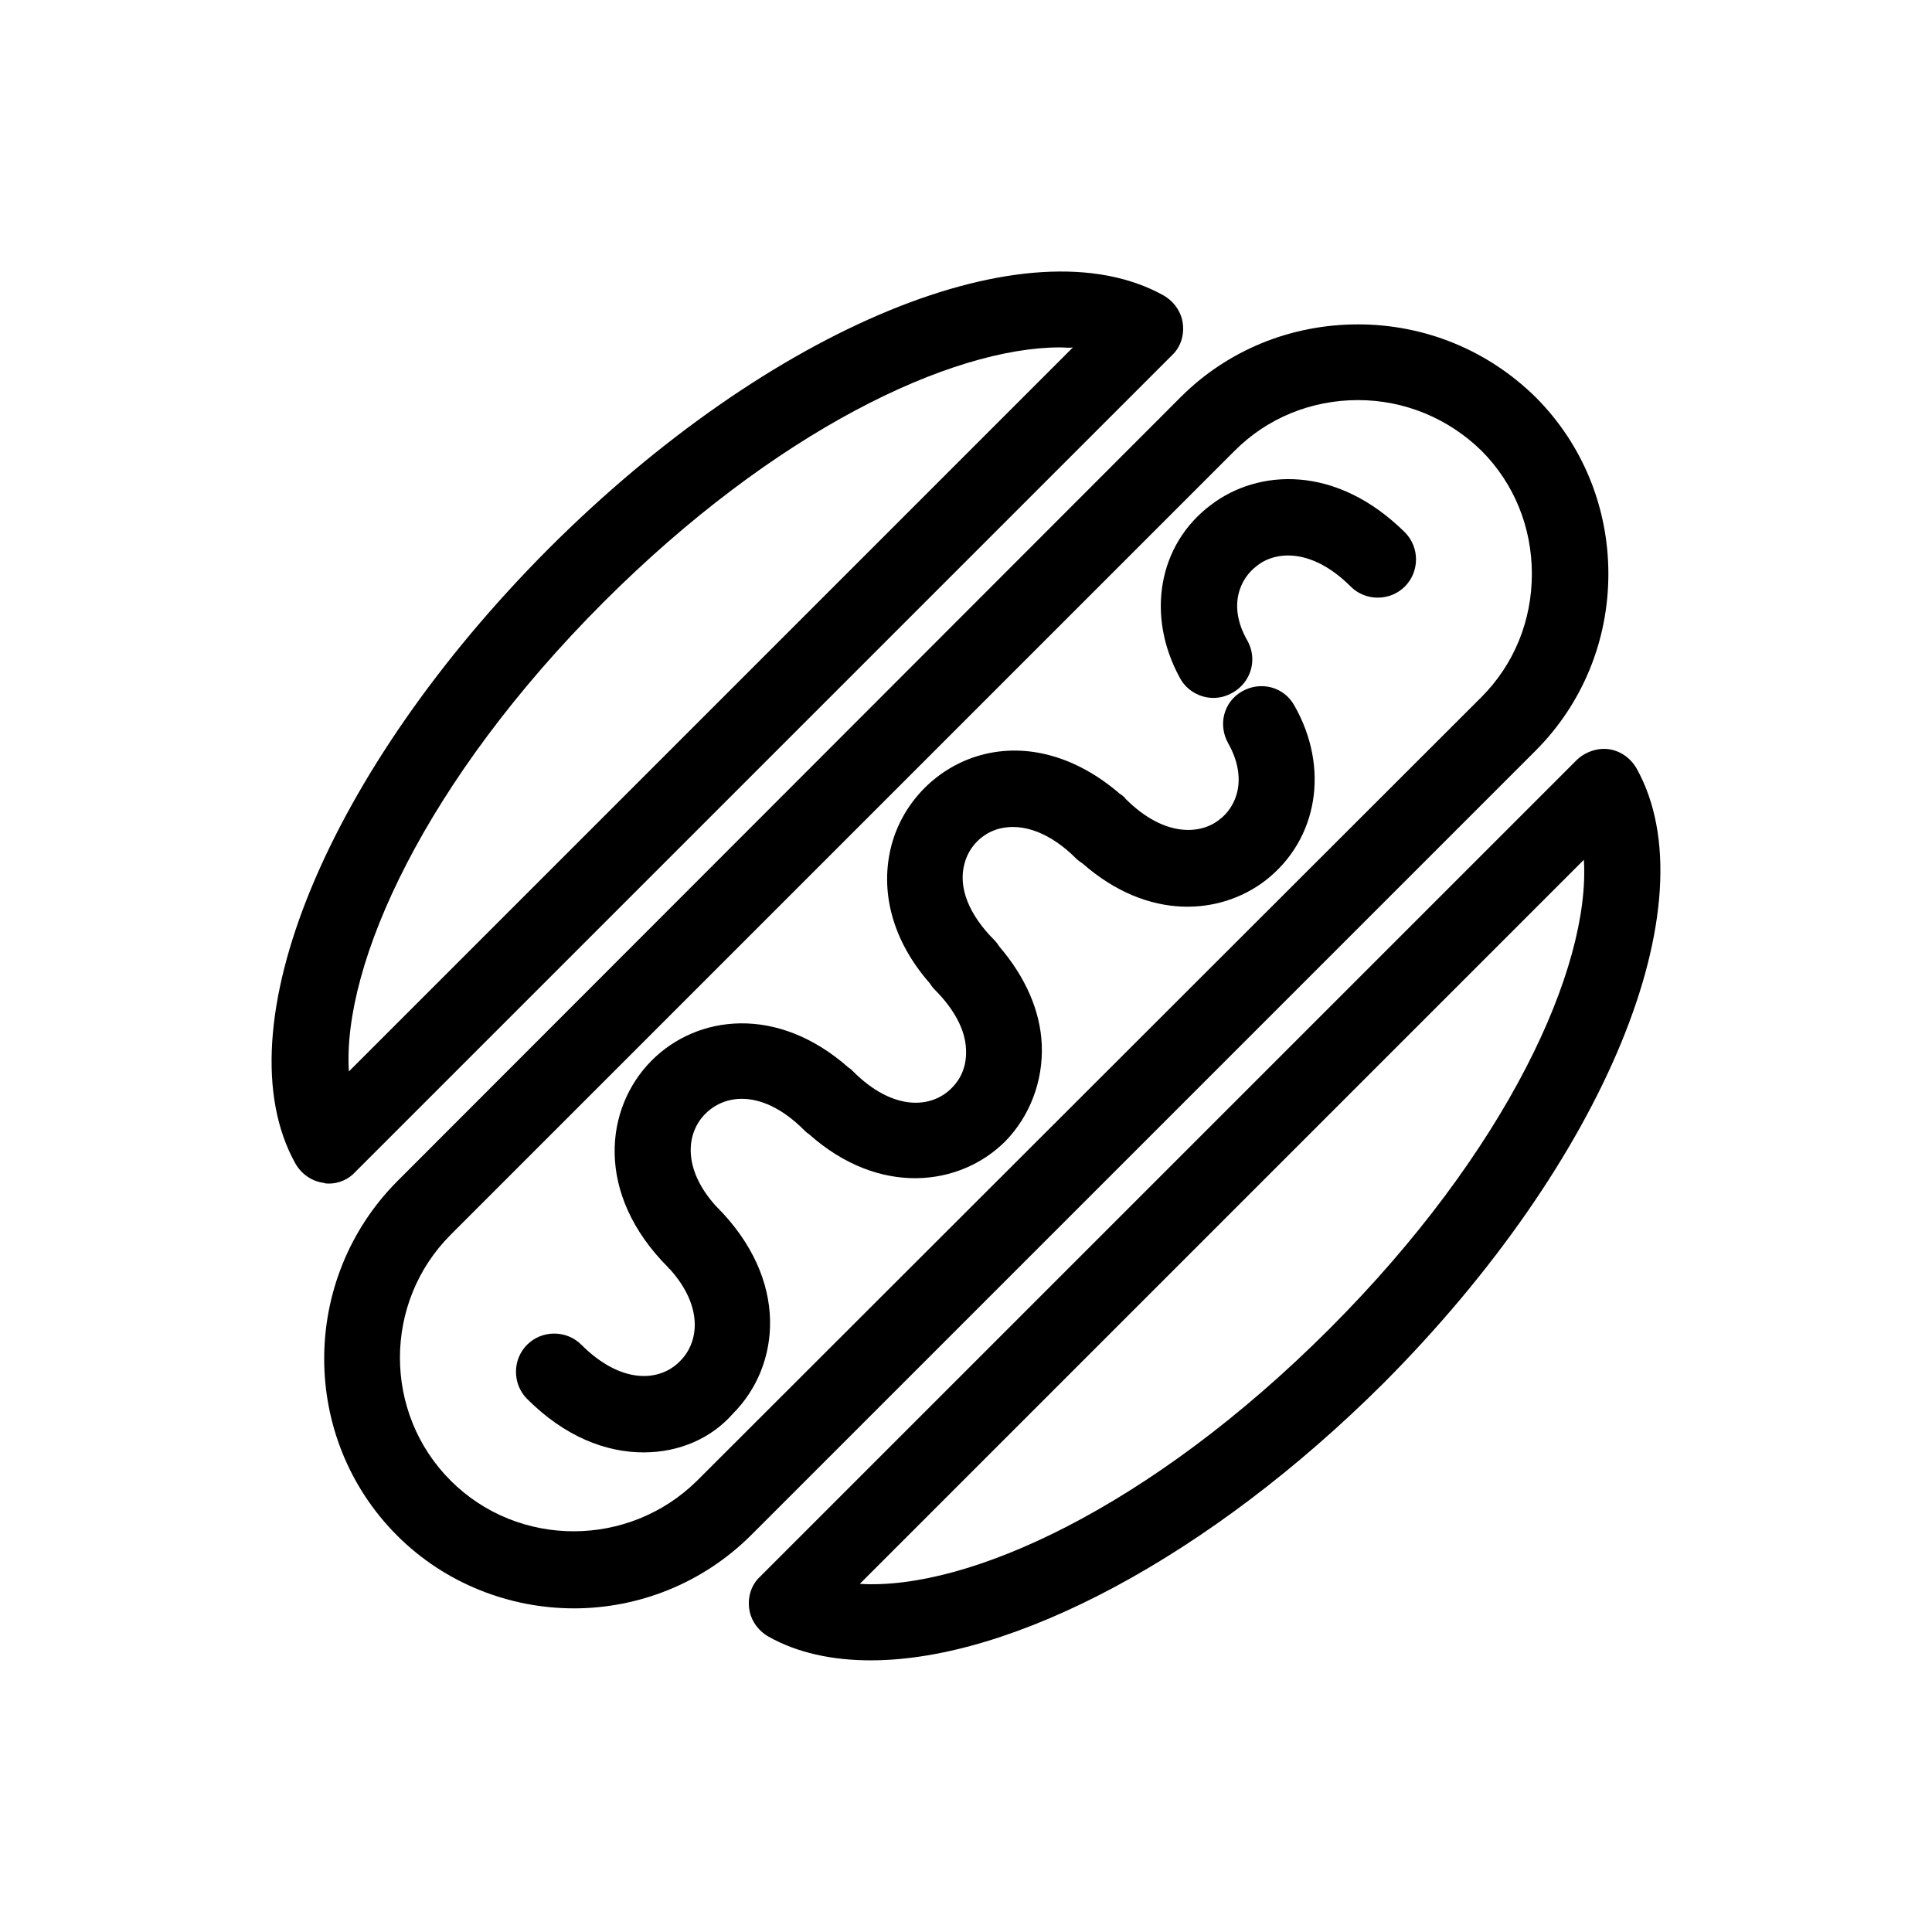
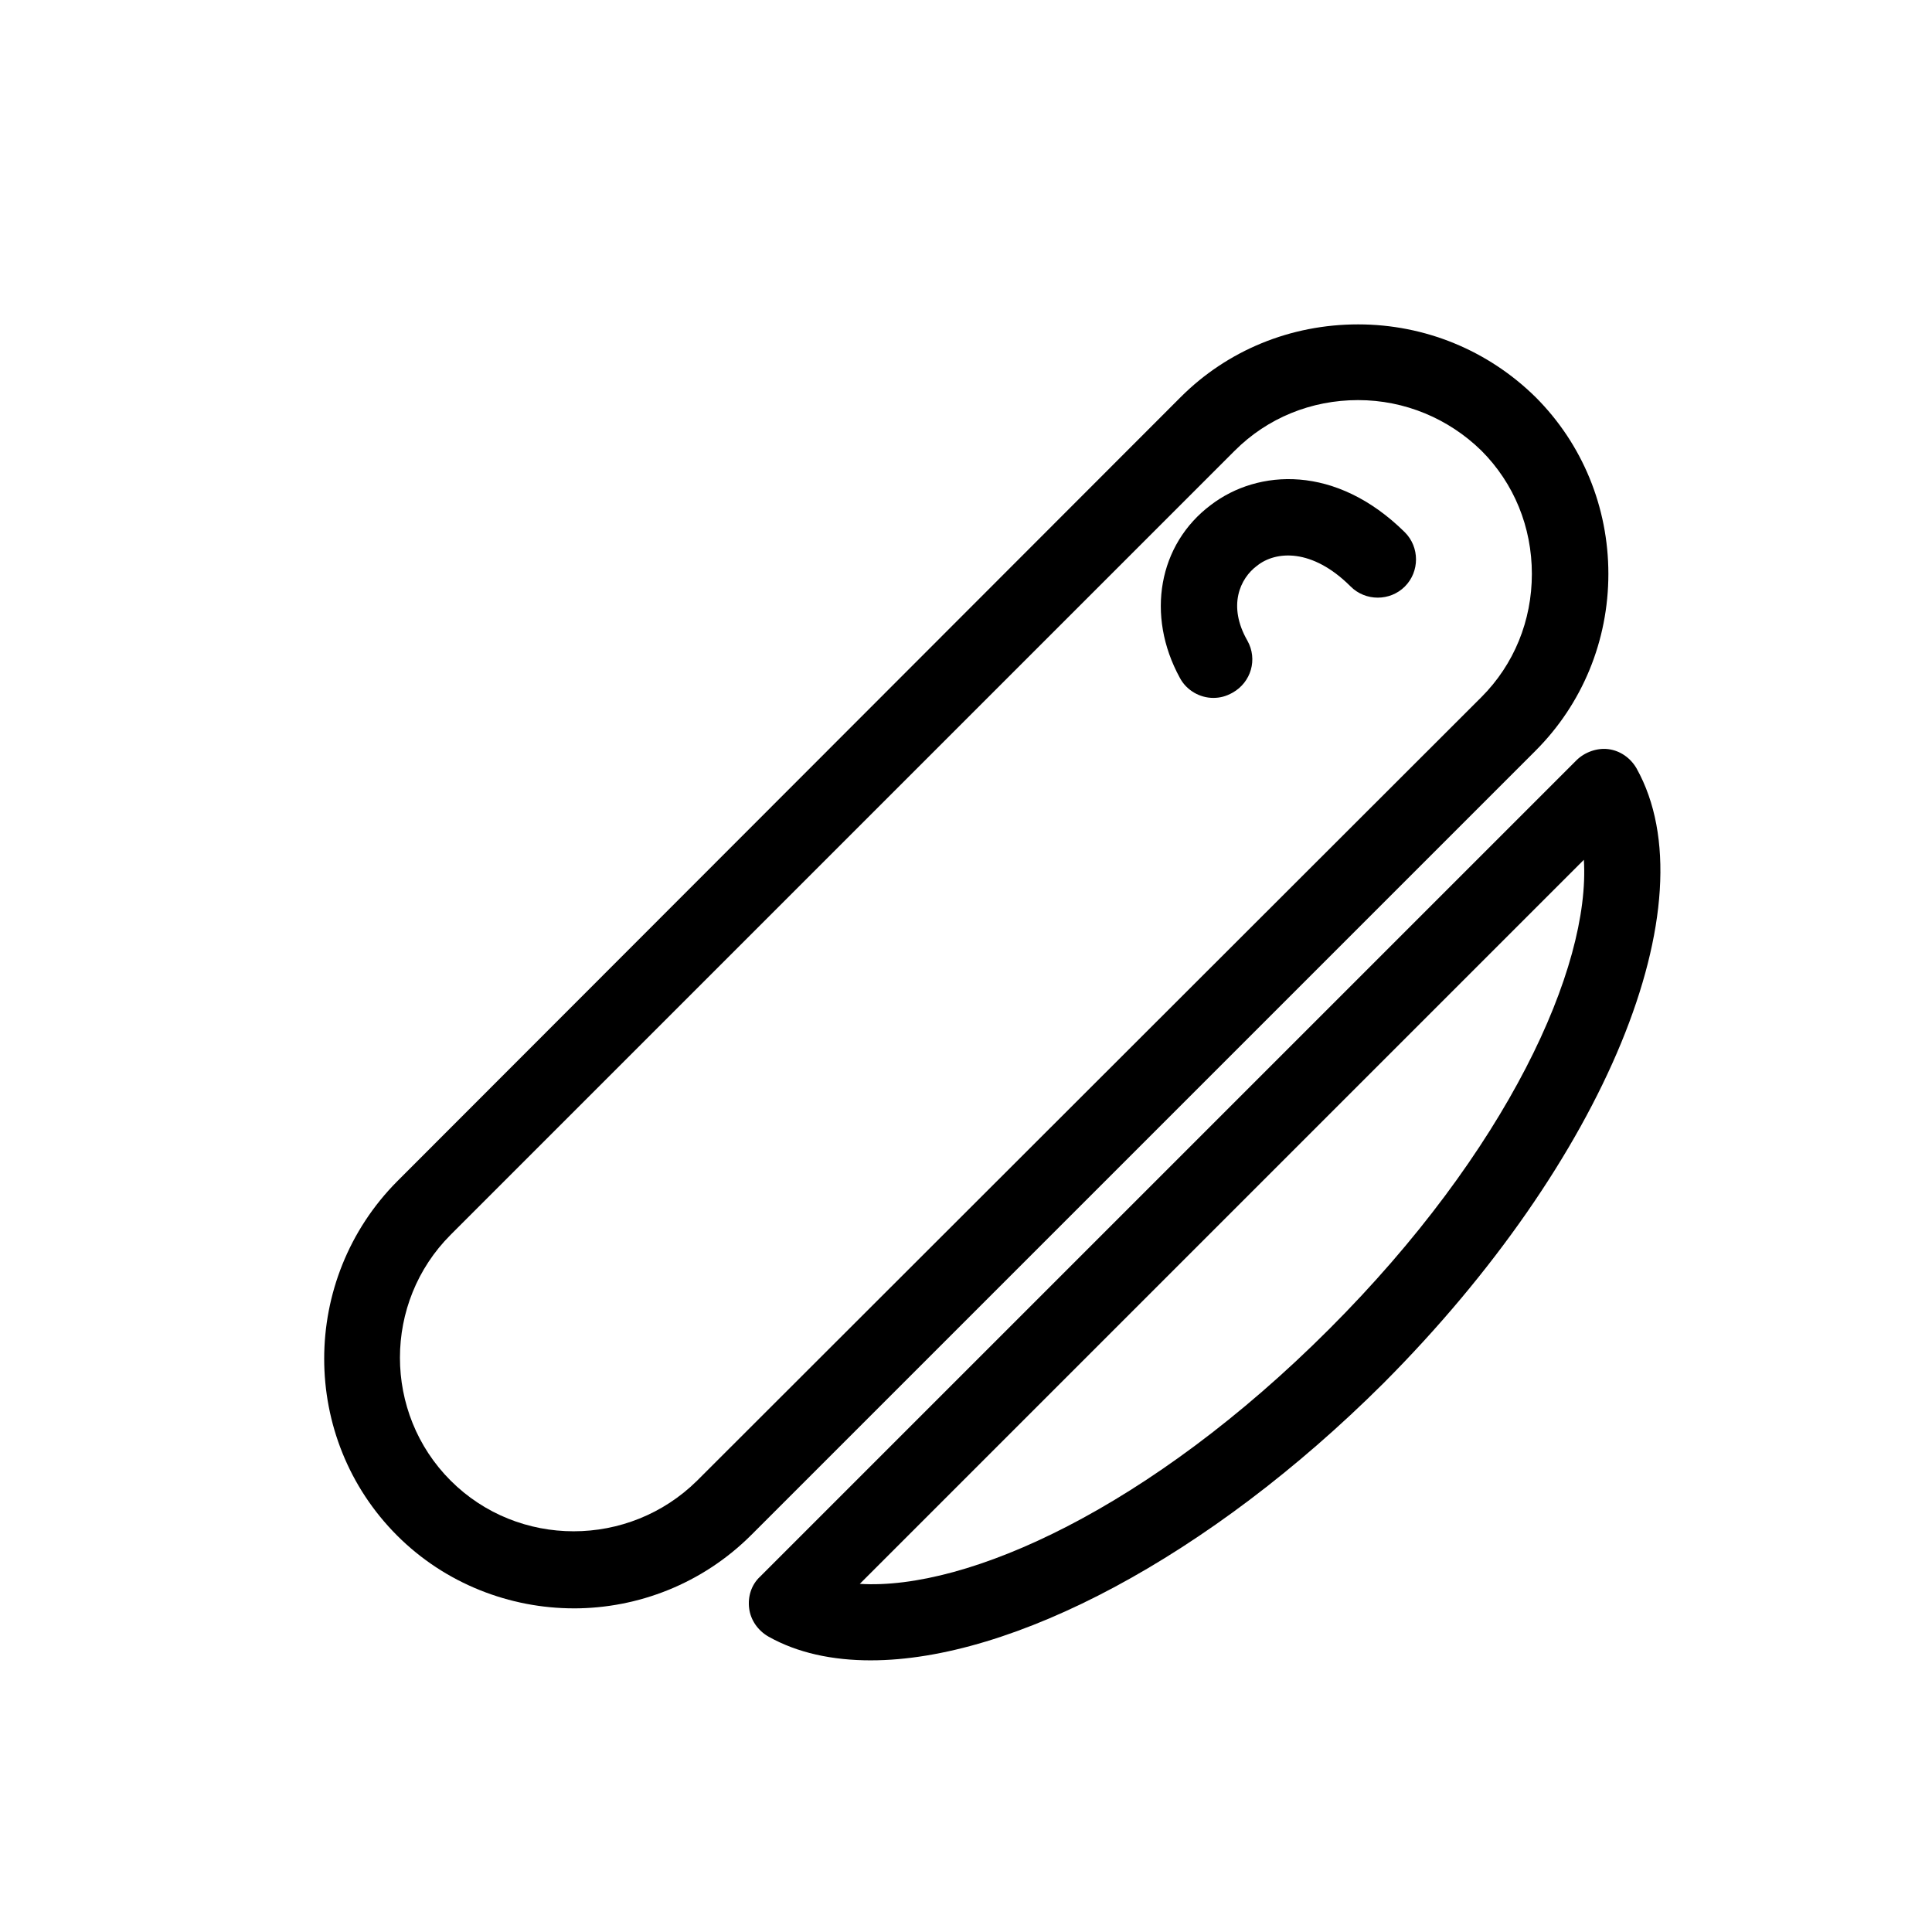
<svg xmlns="http://www.w3.org/2000/svg" fill="#000000" width="800px" height="800px" version="1.1" viewBox="144 144 512 512">
  <g>
    <path d="m296.09 570.23c-16.926 0-34.047-6.496-46.84-19.285-25.781-25.781-25.781-67.895 0-93.875l207.63-207.82c12.398-12.398 29.125-19.285 47.035-19.285 17.711 0 34.441 6.887 47.035 19.285 12.398 12.398 19.285 29.125 19.285 46.84 0 17.711-6.887 34.441-19.285 46.84l-207.82 207.82c-12.992 12.992-30.113 19.484-47.039 19.484zm207.82-320.2c-12.398 0-24.008 4.723-32.668 13.383l-207.82 207.82c-17.91 17.91-17.91 47.23 0 65.141 17.91 17.91 47.23 17.91 65.336 0l207.82-207.62c8.66-8.66 13.383-20.27 13.383-32.668 0-12.398-4.723-24.008-13.383-32.668-8.66-8.465-20.27-13.387-32.668-13.387z" />
-     <path d="m231.14 457.66c-0.395 0-0.984 0-1.379-0.195-3.148-0.395-5.902-2.363-7.477-5.117-19.875-35.621 8.461-104.11 67.109-162.95 58.844-58.844 127.33-86.984 162.95-67.109 2.754 1.574 4.723 4.328 5.117 7.477 0.395 3.148-0.59 6.297-2.953 8.461l-216.29 216.29c-1.77 1.969-4.328 3.148-7.082 3.148zm193.85-221.6c-28.93 0-75.57 22.043-121.03 67.504-47.23 47.23-69.273 95.844-67.504 124.38l191.88-191.88c-1.18 0.195-2.359-0.004-3.344-0.004z" />
    <path d="m374.81 584.01c-10.234 0-19.484-1.969-27.16-6.297-2.754-1.574-4.723-4.328-5.117-7.477s0.59-6.297 2.953-8.461l216.29-216.29c2.164-2.164 5.512-3.344 8.461-2.953 3.148 0.395 5.902 2.363 7.477 5.117 19.875 35.621-8.461 104.11-67.109 162.95-46.246 46.051-98.398 73.406-135.79 73.406zm-2.953-20.27c28.535 1.77 76.949-20.074 124.38-67.504 47.23-47.23 69.273-95.844 67.504-124.38z" />
-     <path d="m314.59 528.9c-10.035 0-20.859-4.133-30.898-14.168-3.938-3.938-3.938-10.43 0-14.367s10.43-3.938 14.367 0c10.629 10.629 20.859 9.84 26.176 4.328 5.117-5.117 6.102-14.562-2.754-24.402-0.195 0-0.195-0.195-0.395-0.395-19.484-19.484-16.926-42.312-4.328-54.906 12.004-12.004 33.258-14.762 52.152 1.969 0.395 0.195 0.789 0.59 1.18 0.984 10.629 10.629 20.859 9.84 26.176 4.328 2.754-2.754 3.938-6.297 3.738-10.234-0.195-5.117-3.148-10.629-8.266-15.742-0.59-0.59-0.984-1.18-1.379-1.77-9.84-11.219-13.383-24.402-10.035-36.801 3.148-11.414 12.203-20.469 23.617-23.617 12.203-3.344 25.387 0.395 36.801 10.234 0.59 0.395 1.18 0.789 1.574 1.379 10.234 10.234 19.875 9.445 24.797 5.512 4.527-3.344 7.676-10.824 2.363-20.27-2.754-4.922-1.18-11.02 3.738-13.777 4.922-2.754 11.02-1.18 13.777 3.738 9.445 16.531 6.297 35.621-7.676 46.445-11.809 9.055-30.898 10.824-48.414-4.527-0.59-0.395-1.18-0.789-1.77-1.379-6.691-6.691-13.973-9.445-20.27-7.871-4.527 1.18-8.07 4.723-9.25 9.25-1.77 6.297 1.18 13.578 7.871 20.27 0.59 0.59 0.984 1.18 1.379 1.77 6.887 8.07 10.824 16.926 11.219 25.977 0.395 9.645-3.148 18.895-9.645 25.586-12.004 12.004-33.457 14.762-52.152-1.969-0.395-0.195-0.789-0.59-1.18-0.984-10.629-10.629-20.664-9.84-26.176-4.328-5.117 5.117-6.102 14.562 2.754 24.402 0 0 0.195 0.195 0.195 0.195 19.484 19.484 16.926 42.312 4.328 54.906-5.707 6.496-14.168 10.234-23.617 10.234z" />
    <path d="m465.53 328.95c-3.543 0-7.086-1.969-8.855-5.312-9.055-16.531-5.707-35.426 8.266-45.855 12.398-9.445 33.062-10.824 51.363 7.281 3.938 3.938 3.938 10.43 0 14.367s-10.43 3.938-14.367 0c-10.234-10.234-19.875-9.445-24.797-5.512-4.527 3.344-7.871 10.629-2.559 19.875 2.754 4.922 0.984 11.02-3.938 13.777-1.766 0.984-3.34 1.379-5.113 1.379z" />
  </g>
</svg>